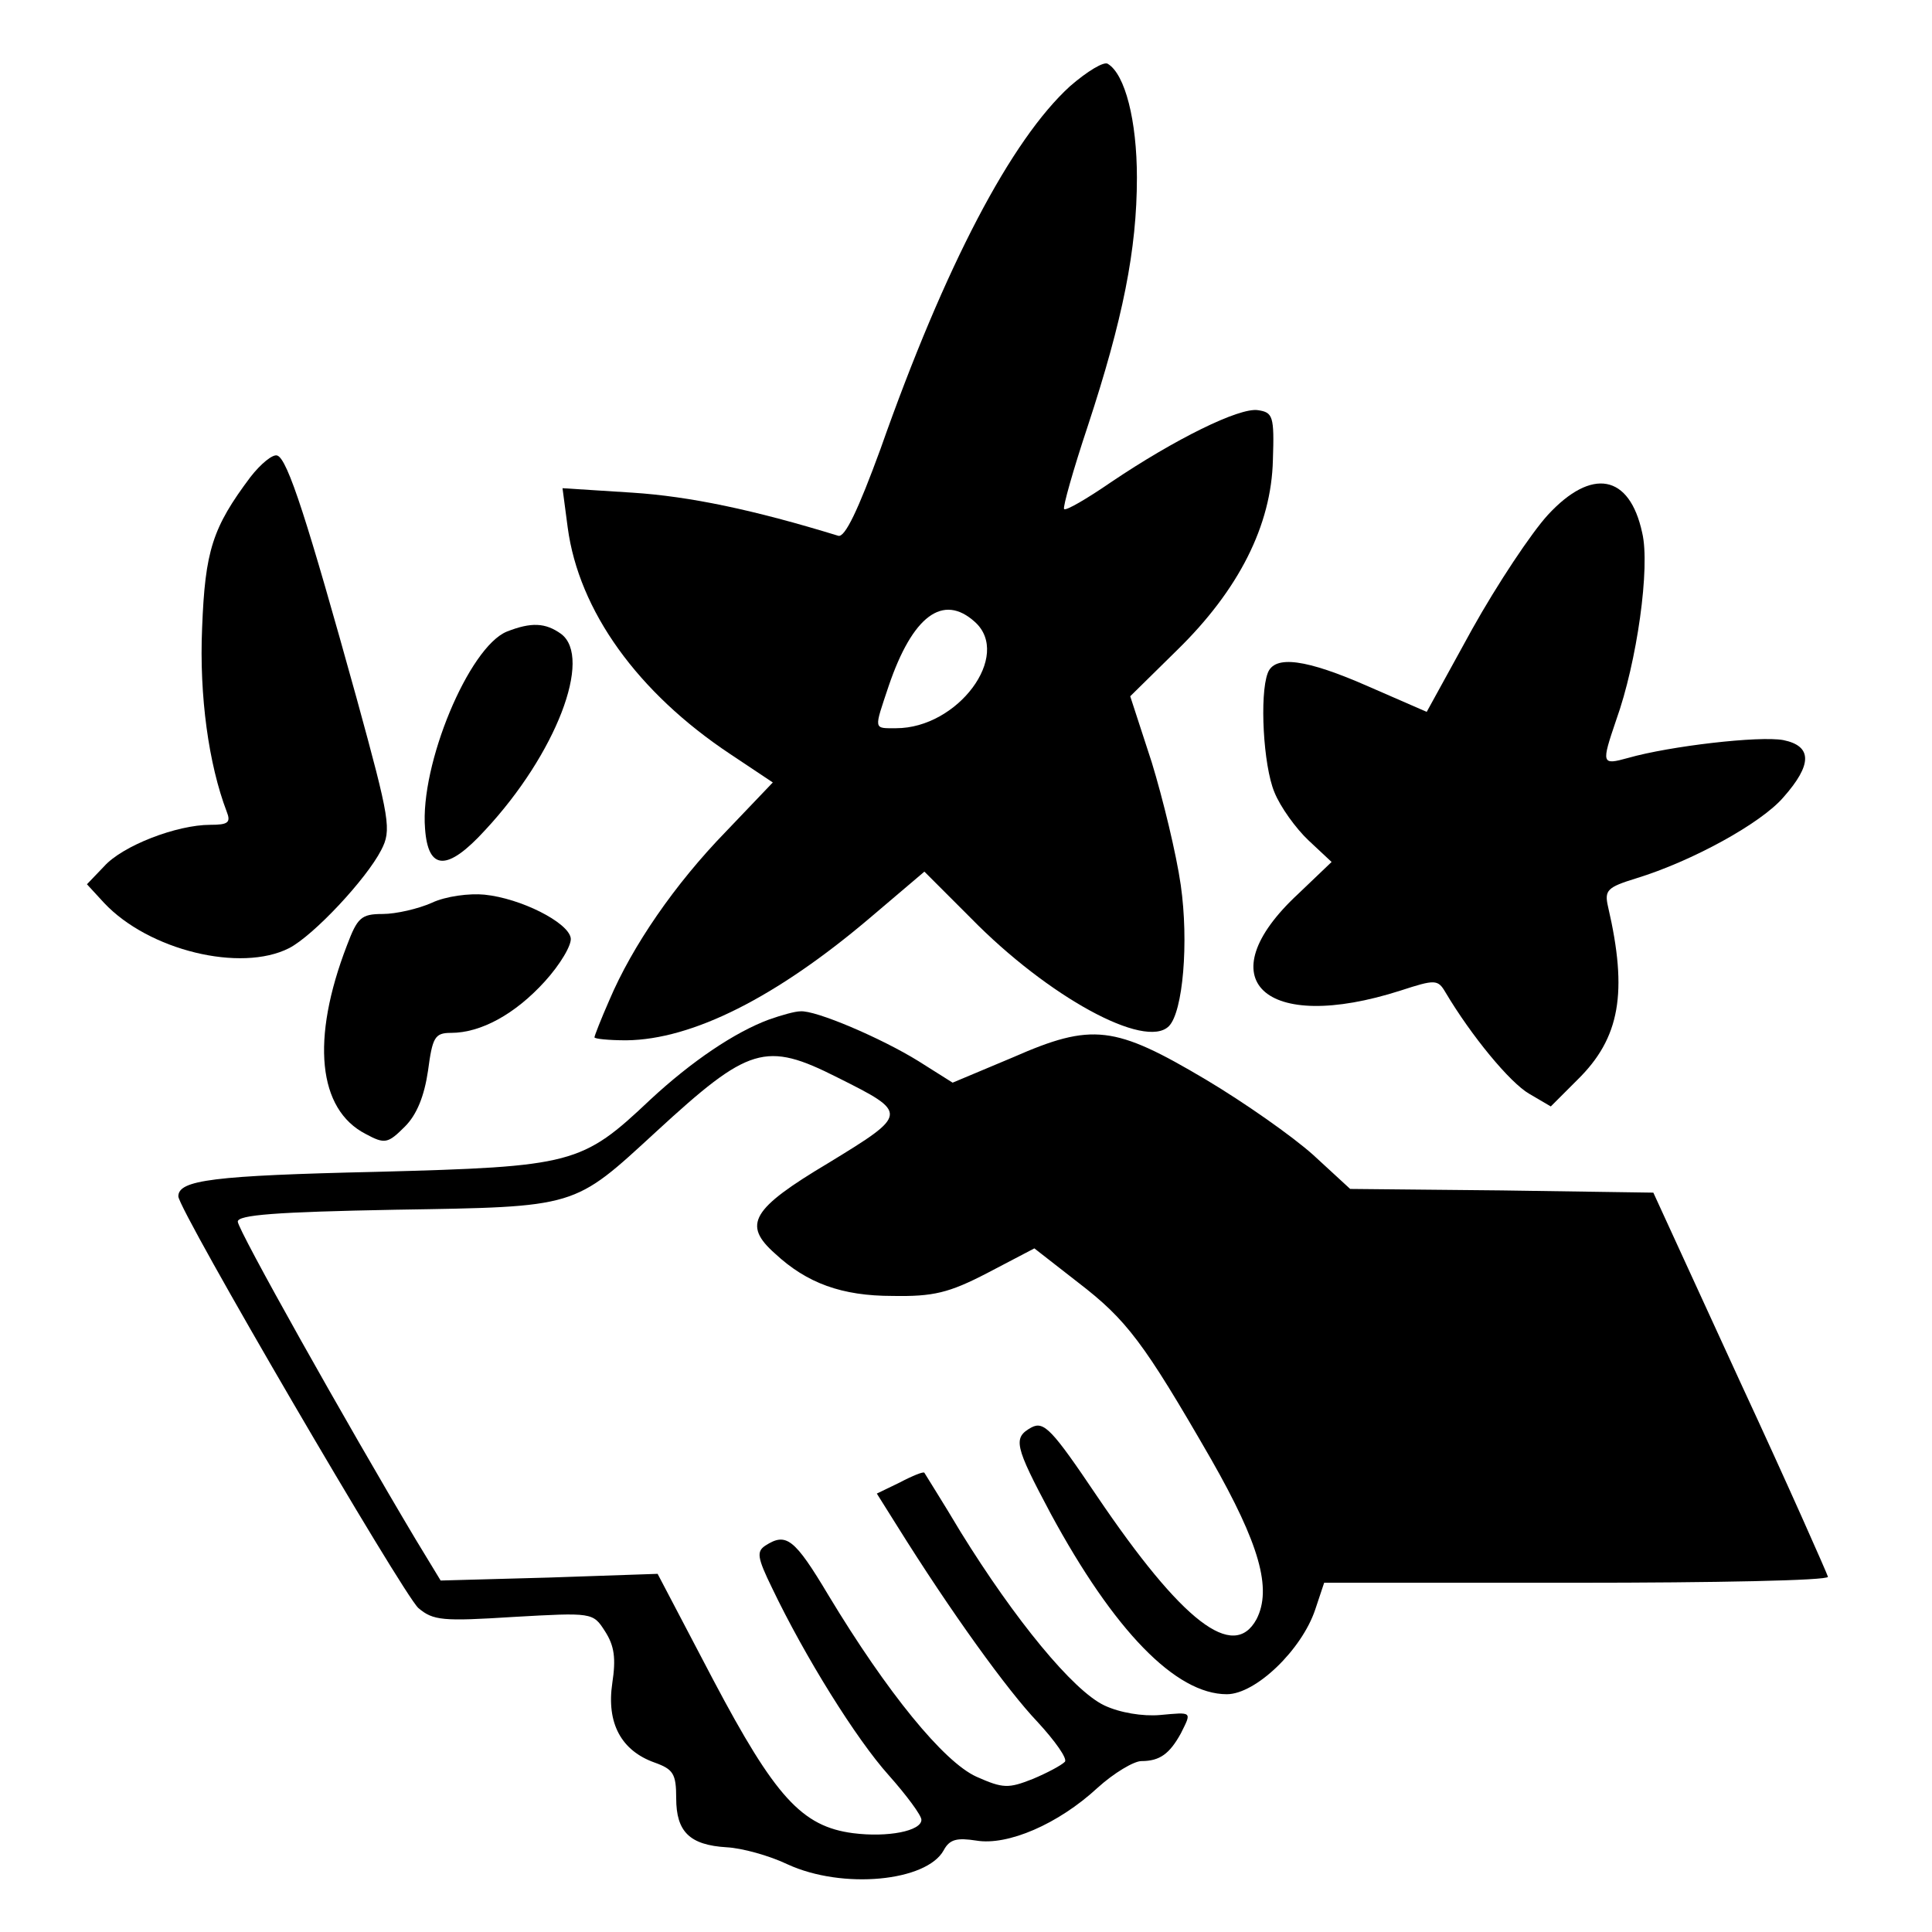
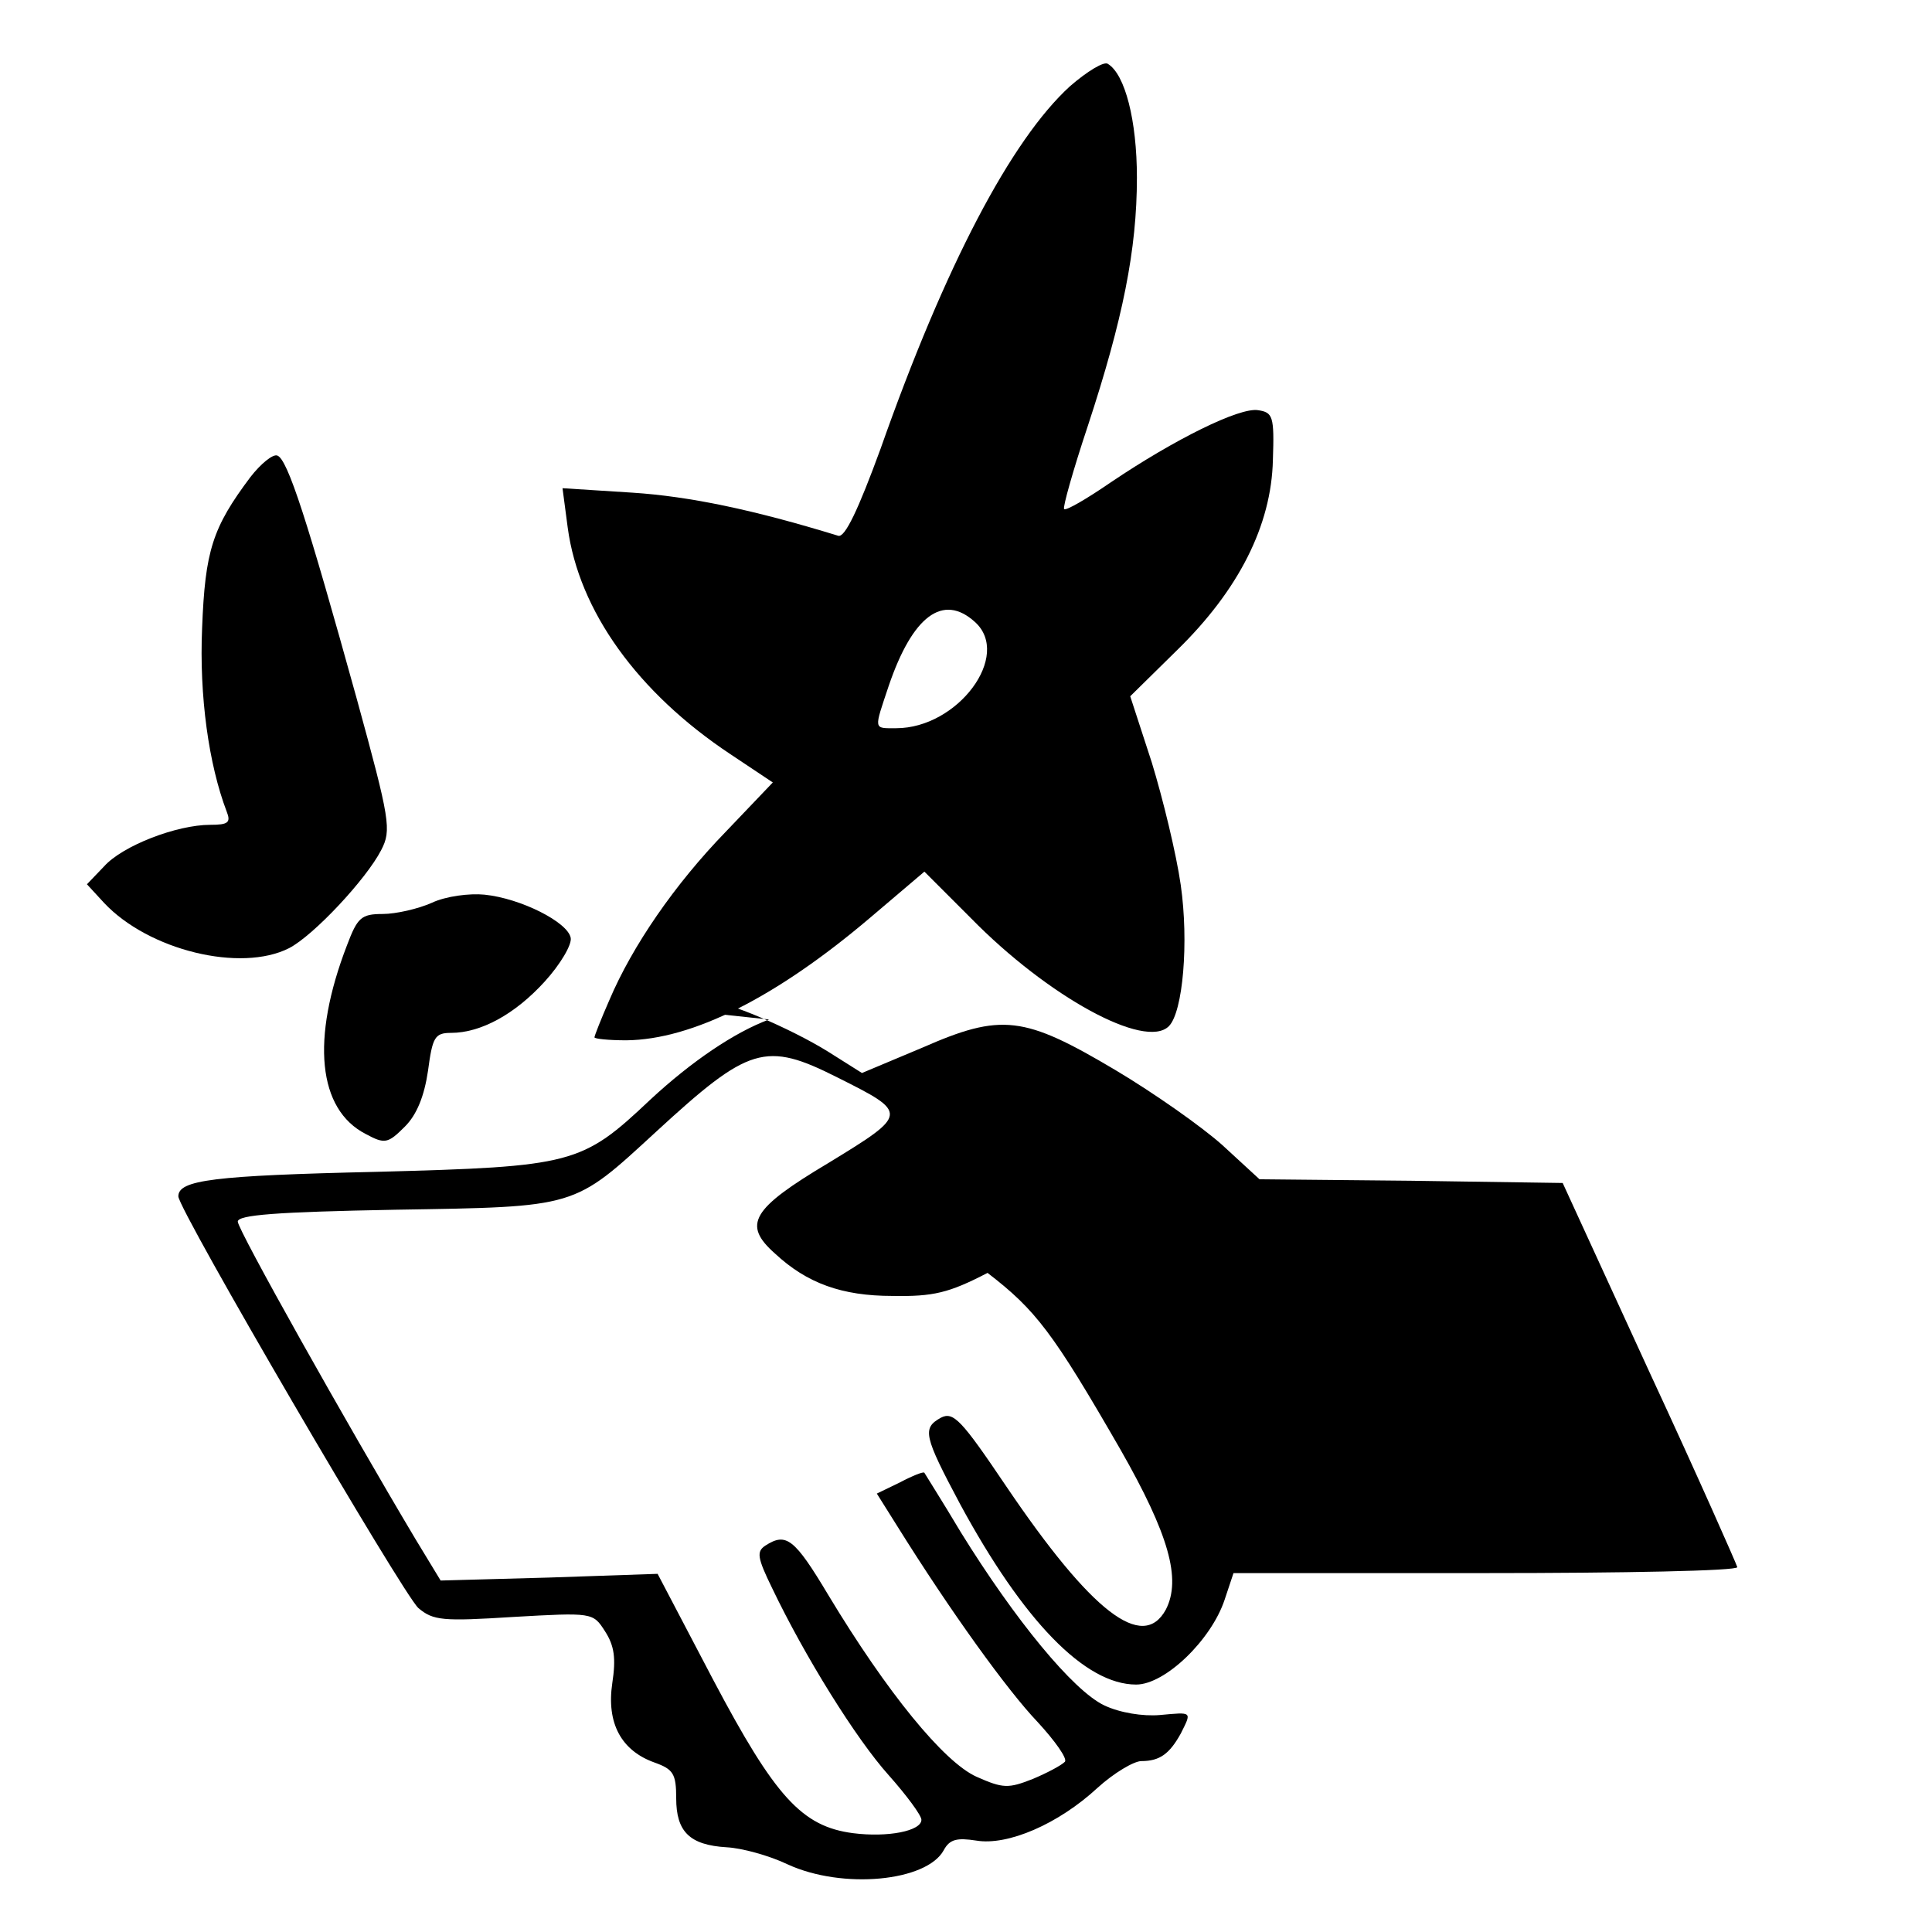
<svg xmlns="http://www.w3.org/2000/svg" version="1.0" width="260pt" height="260pt" viewBox="0 0 260 260" preserveAspectRatio="xMidYMid meet">
  <g transform="translate(0,260) scale(0.1,-0.1)" fill="#000000" stroke="none">
    <path d="M1440 2484 c-79 -72 -168 -241 -255 -488 -30 -82 -48 -120 -57 -117 -114 35 -200 53 -277 58 l-94 6 7 -53 c15 -112 94 -222 219 -305 l57 -38 -63 -66 c-69 -71 -126 -154 -157 -227 -11 -25 -20 -48 -20 -50 0 -2 19 -4 43 -4 89 1 202 58 328 165 l73 62 63 -63 c103 -105 234 -177 266 -145 19 19 27 113 16 190 -6 42 -24 116 -39 165 l-29 89 63 62 c83 81 127 168 129 256 2 59 0 64 -20 67 -25 4 -112 -39 -198 -97 -32 -22 -61 -39 -63 -36 -2 2 12 52 32 112 47 143 66 237 66 334 0 77 -16 139 -39 153 -5 4 -28 -10 -51 -30z m-128 -721 c50 -45 -23 -143 -106 -143 -31 0 -30 -3 -10 57 32 94 73 125 116 86z" />
    <path d="M337 1958 c-51 -68 -61 -99 -65 -203 -4 -92 9 -184 33 -247 6 -15 2 -18 -22 -18 -45 0 -118 -28 -143 -56 l-23 -24 23 -25 c60 -64 184 -94 249 -61 33 17 104 93 124 132 14 27 12 40 -33 204 -66 238 -93 323 -107 327 -6 2 -22 -11 -36 -29z" />
-     <path d="M2083 1907 c-22 -24 -68 -93 -102 -154 l-61 -111 -78 34 c-84 37 -127 43 -136 18 -11 -29 -6 -124 9 -160 8 -20 29 -49 46 -65 l31 -29 -45 -43 c-124 -115 -46 -189 138 -130 46 15 50 15 60 -2 35 -59 87 -122 113 -137 l29 -17 36 36 c57 56 68 117 41 233 -5 22 -1 26 38 38 75 23 168 74 198 109 39 44 39 69 0 77 -32 6 -153 -8 -209 -24 -36 -10 -36 -8 -16 51 28 78 46 206 35 252 -17 79 -68 88 -127 24z" />
-     <path d="M682 1750 c-51 -21 -117 -179 -110 -265 4 -57 30 -58 81 -2 95 102 145 232 102 264 -21 15 -40 16 -73 3z" />
    <path d="M581 1385 c-18 -8 -48 -15 -66 -15 -29 0 -34 -5 -48 -42 -49 -127 -39 -221 25 -254 26 -14 30 -13 53 10 16 16 26 41 31 75 6 45 9 51 31 51 40 0 86 25 126 69 21 23 37 50 35 59 -4 21 -67 53 -116 58 -20 2 -52 -2 -71 -11z" />
-     <path d="M1035 1228 c-46 -17 -104 -56 -160 -108 -92 -87 -104 -90 -368 -97 -220 -5 -267 -11 -267 -33 0 -18 302 -535 323 -554 20 -17 33 -18 128 -12 106 6 107 6 123 -19 13 -20 15 -37 10 -70 -8 -54 12 -91 57 -107 25 -9 29 -15 29 -48 0 -45 18 -63 68 -66 20 -1 57 -11 82 -23 74 -34 187 -23 210 19 8 15 18 17 44 13 42 -7 110 22 163 71 22 20 49 36 59 36 25 0 38 10 53 37 15 30 16 29 -28 25 -23 -2 -54 3 -75 13 -42 20 -120 115 -193 233 -25 42 -48 78 -49 80 -1 2 -16 -4 -33 -13 l-31 -15 27 -43 c73 -117 149 -222 189 -264 24 -26 41 -50 37 -54 -5 -5 -24 -15 -43 -23 -33 -13 -40 -13 -76 3 -44 20 -120 113 -199 244 -46 77 -57 85 -85 67 -12 -8 -11 -16 9 -57 44 -92 113 -203 157 -252 24 -27 44 -54 44 -60 0 -15 -45 -24 -92 -18 -69 9 -105 49 -188 206 l-75 143 -146 -5 -146 -4 -34 56 c-93 156 -239 416 -239 427 0 9 51 13 212 16 246 4 239 2 351 105 125 115 147 122 244 73 96 -48 96 -49 -12 -115 -104 -62 -116 -83 -72 -122 43 -40 90 -57 158 -57 55 -1 76 4 128 31 l63 33 59 -46 c65 -50 88 -80 179 -238 65 -114 82 -174 61 -215 -31 -57 -100 -4 -215 166 -60 89 -71 101 -88 92 -25 -14 -23 -24 26 -116 85 -157 168 -243 237 -243 39 0 101 60 119 114 l12 36 339 0 c186 0 339 3 339 8 -1 4 -53 122 -118 262 l-117 255 -204 3 -204 2 -50 46 c-28 25 -92 70 -144 101 -123 73 -153 77 -260 30 l-81 -34 -46 29 c-50 31 -139 69 -159 67 -7 0 -25 -5 -42 -11z" />
+     <path d="M1035 1228 c-46 -17 -104 -56 -160 -108 -92 -87 -104 -90 -368 -97 -220 -5 -267 -11 -267 -33 0 -18 302 -535 323 -554 20 -17 33 -18 128 -12 106 6 107 6 123 -19 13 -20 15 -37 10 -70 -8 -54 12 -91 57 -107 25 -9 29 -15 29 -48 0 -45 18 -63 68 -66 20 -1 57 -11 82 -23 74 -34 187 -23 210 19 8 15 18 17 44 13 42 -7 110 22 163 71 22 20 49 36 59 36 25 0 38 10 53 37 15 30 16 29 -28 25 -23 -2 -54 3 -75 13 -42 20 -120 115 -193 233 -25 42 -48 78 -49 80 -1 2 -16 -4 -33 -13 l-31 -15 27 -43 c73 -117 149 -222 189 -264 24 -26 41 -50 37 -54 -5 -5 -24 -15 -43 -23 -33 -13 -40 -13 -76 3 -44 20 -120 113 -199 244 -46 77 -57 85 -85 67 -12 -8 -11 -16 9 -57 44 -92 113 -203 157 -252 24 -27 44 -54 44 -60 0 -15 -45 -24 -92 -18 -69 9 -105 49 -188 206 l-75 143 -146 -5 -146 -4 -34 56 c-93 156 -239 416 -239 427 0 9 51 13 212 16 246 4 239 2 351 105 125 115 147 122 244 73 96 -48 96 -49 -12 -115 -104 -62 -116 -83 -72 -122 43 -40 90 -57 158 -57 55 -1 76 4 128 31 c65 -50 88 -80 179 -238 65 -114 82 -174 61 -215 -31 -57 -100 -4 -215 166 -60 89 -71 101 -88 92 -25 -14 -23 -24 26 -116 85 -157 168 -243 237 -243 39 0 101 60 119 114 l12 36 339 0 c186 0 339 3 339 8 -1 4 -53 122 -118 262 l-117 255 -204 3 -204 2 -50 46 c-28 25 -92 70 -144 101 -123 73 -153 77 -260 30 l-81 -34 -46 29 c-50 31 -139 69 -159 67 -7 0 -25 -5 -42 -11z" />
  </g>
</svg>